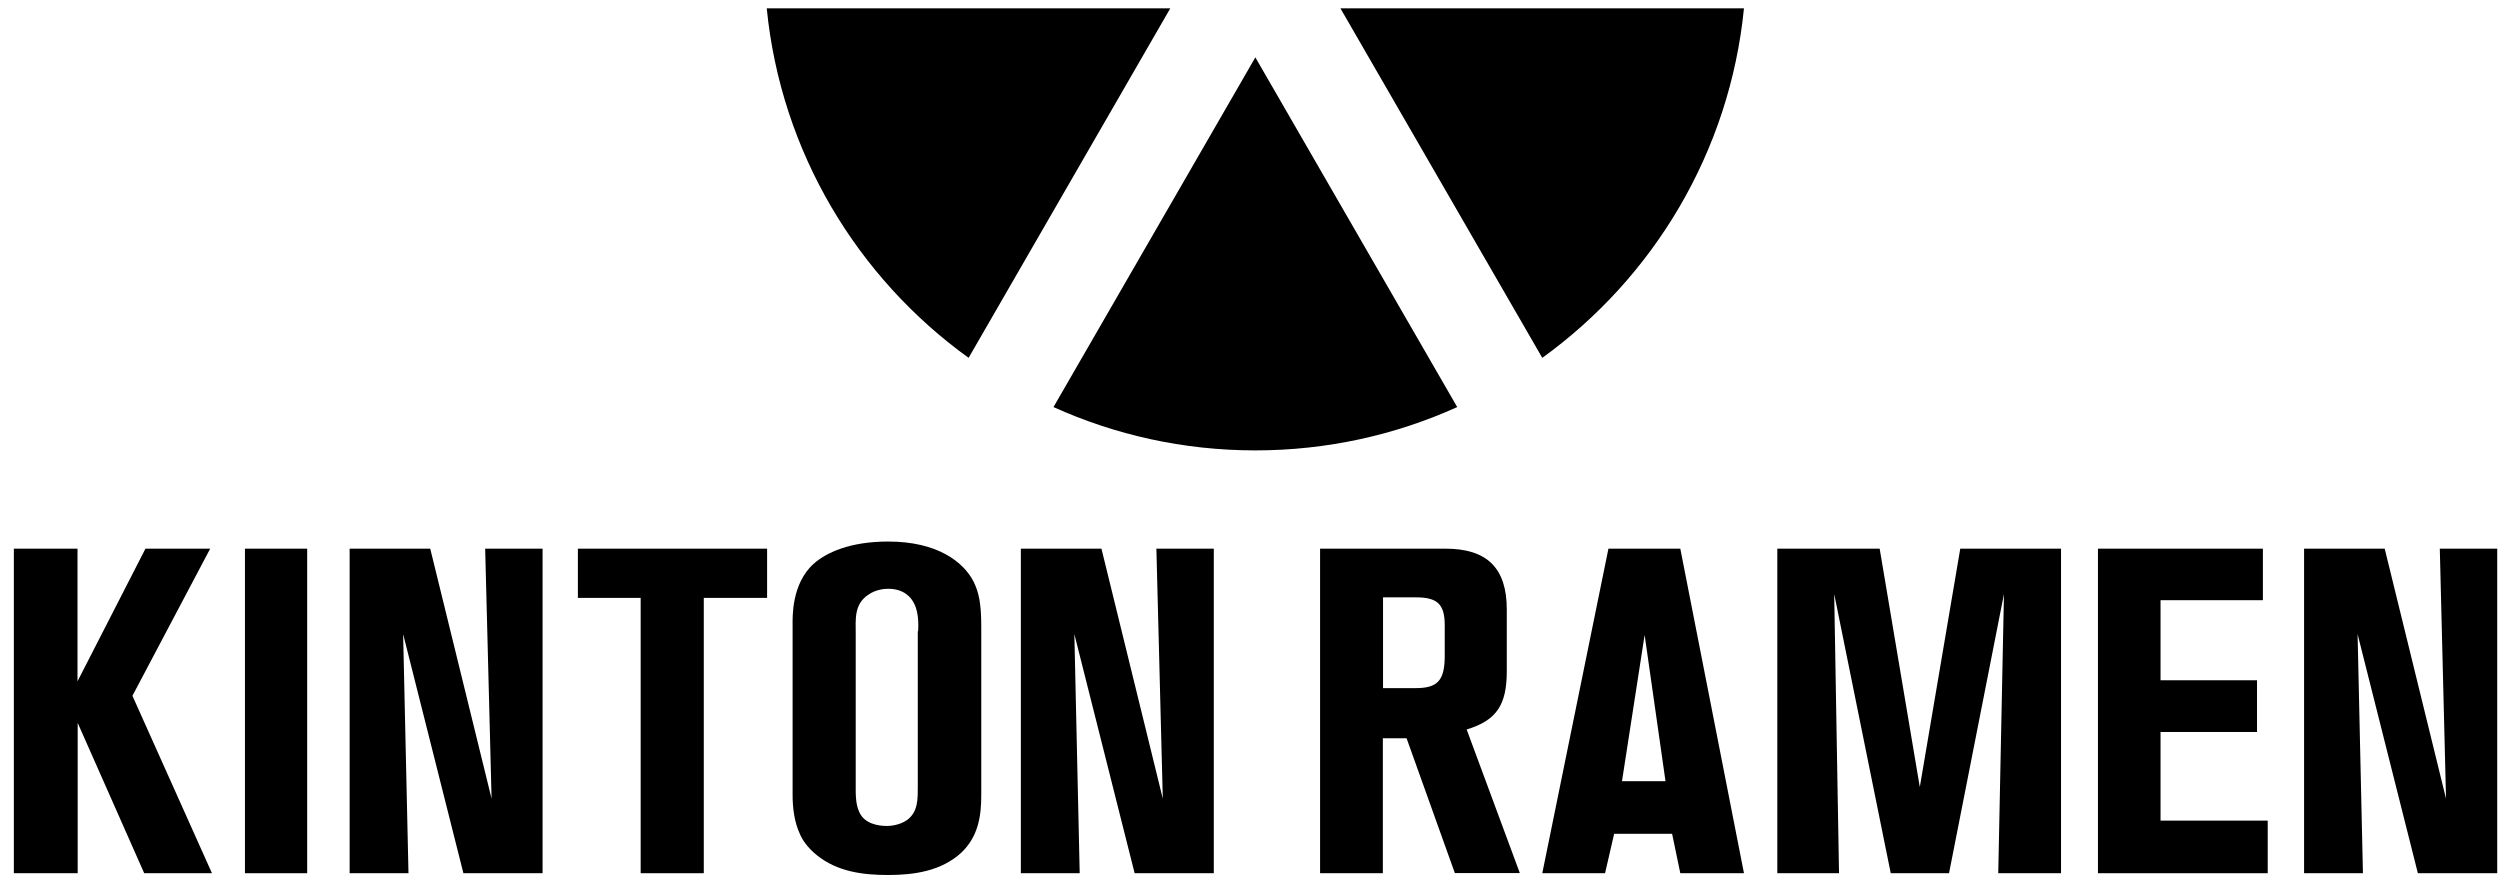
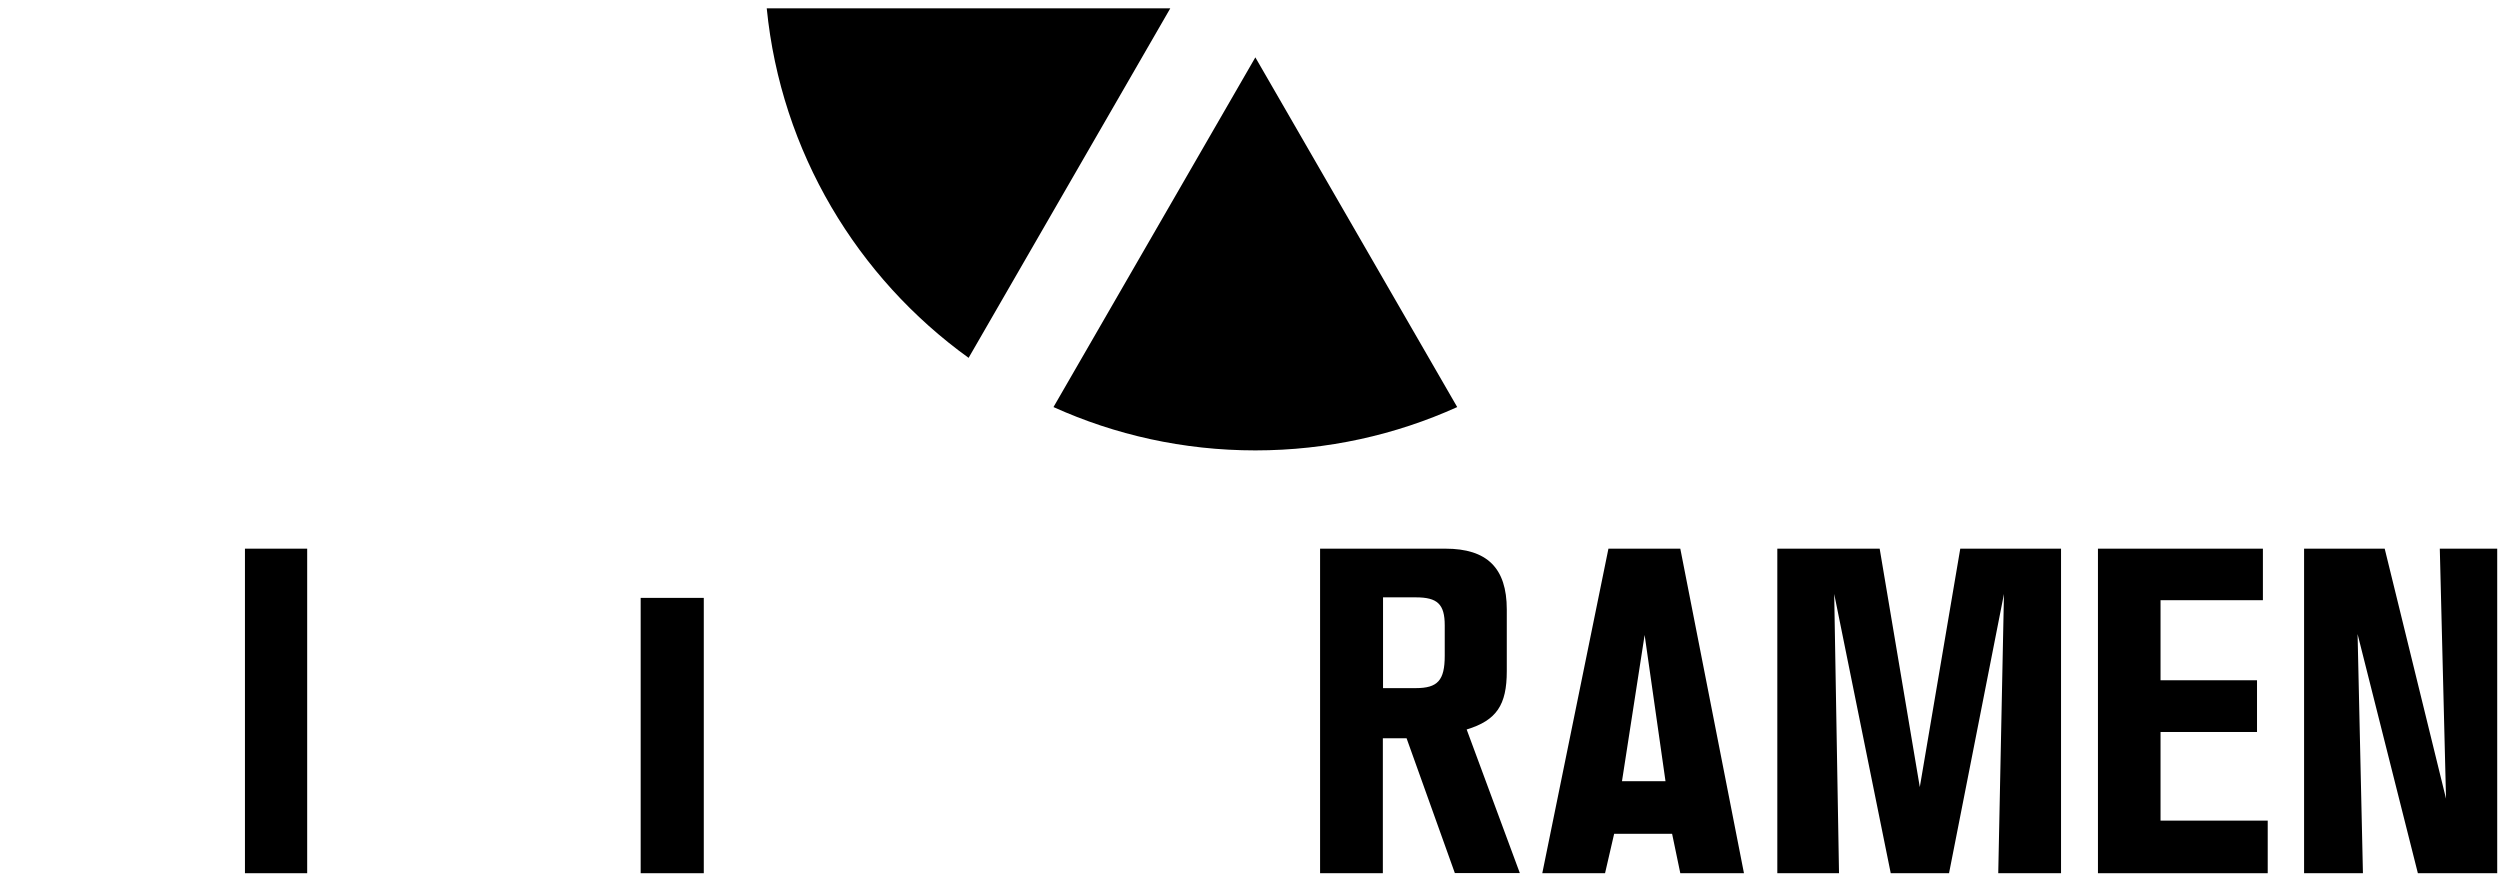
<svg xmlns="http://www.w3.org/2000/svg" width="150" height="53" viewBox="0 0 150 53" fill="none">
  <g clip-path="url(#clip0_86_1131)">
-     <path d="M8.652 52.393L4.661 43.373V52.393H0.831V32.92H4.65V40.88L8.727 32.92H12.611L7.946 41.747L12.718 52.393H8.652Z" fill="black" />
    <path d="M14.697 52.393V32.92H18.431V52.393H14.697Z" fill="black" />
-     <path d="M27.804 52.393L24.188 38.045L24.509 52.393H20.978V32.92H25.814L29.495 47.921L29.11 32.92H32.555V52.393H27.804Z" fill="black" />
-     <path d="M42.227 35.873V52.393H38.44V35.873H34.673V32.92H46.026V35.873H42.227Z" fill="black" />
-     <path d="M57.699 51.141C56.479 52.275 54.831 52.5 53.269 52.5C51.761 52.5 50.231 52.297 49.011 51.312C48.401 50.82 48.112 50.328 47.994 50.039C47.652 49.312 47.556 48.445 47.556 47.696V37.521C47.556 37.082 47.47 35.028 48.829 33.819C49.578 33.155 51.001 32.492 53.291 32.492C56.244 32.492 57.806 33.712 58.416 34.899C58.737 35.563 58.876 36.205 58.876 37.617V47.707C58.876 49.001 58.683 50.189 57.699 51.141ZM55.088 37.874C55.088 37.756 55.174 36.836 54.853 36.226C54.682 35.852 54.243 35.327 53.291 35.327C53.087 35.327 52.542 35.359 52.071 35.702C51.236 36.279 51.343 37.178 51.343 38.013V47.065C51.343 47.675 51.311 48.423 51.686 48.948C52.124 49.558 53.045 49.558 53.216 49.558C53.387 49.558 53.943 49.526 54.404 49.215C55.099 48.723 55.067 47.91 55.067 47.161V37.874H55.088Z" fill="black" />
-     <path d="M68.078 52.393L64.461 38.045L64.782 52.393H61.251V32.92H66.087L69.768 47.921L69.383 32.92H72.828V52.393H68.078Z" fill="black" />
+     <path d="M42.227 35.873V52.393H38.44V35.873H34.673H46.026V35.873H42.227Z" fill="black" />
    <path d="M87.294 52.393L84.394 44.294H82.971V52.393H79.205V32.92H86.727C89.22 32.92 90.407 34.075 90.407 36.568V40.27C90.407 42.293 89.798 43.224 88 43.769L91.189 52.382H87.294V52.393ZM86.684 37.521C86.684 36.247 86.245 35.841 84.951 35.841H82.982V41.287H84.951C86.256 41.287 86.684 40.827 86.684 39.35V37.521Z" fill="black" />
    <path d="M100.818 52.393L100.326 50.028H96.849L96.303 52.393H92.537L96.506 32.92H100.818L104.638 52.393H100.818ZM98.678 38.098L97.319 46.872H99.93L98.678 38.098Z" fill="black" />
    <path d="M119.895 52.393L120.238 35.638L116.942 52.393H113.444L110.052 35.638L110.341 52.393H106.639V32.92H112.78L115.188 47.225L117.616 32.92H123.662V52.393H119.895Z" fill="black" />
    <path d="M125.877 52.393V32.92H135.774V36.012H129.632V40.816H135.421V43.919H129.632V49.237H136.063V52.393H125.877Z" fill="black" />
    <path d="M145.072 52.393L141.455 38.045L141.776 52.393H138.245V32.92H143.082L146.762 47.921L146.388 32.92H149.833V52.393H145.072Z" fill="black" />
    <path d="M46.004 0.5C46.86 9.124 51.44 16.656 58.116 21.471L70.217 0.5H46.004Z" fill="black" />
-     <path d="M104.638 0.5H80.425L92.537 21.471C99.203 16.656 103.782 9.124 104.638 0.5Z" fill="black" />
    <path d="M63.209 24.424C66.9 26.093 70.998 27.024 75.321 27.024C79.633 27.024 83.742 26.093 87.433 24.424L75.321 3.442L63.209 24.424Z" fill="black" />
  </g>
  <defs>
    <clipPath id="clip0_86_1131">
      <rect width="148.992" height="52" fill="white" transform="translate(0.831 0.5)" />
    </clipPath>
  </defs>
</svg>